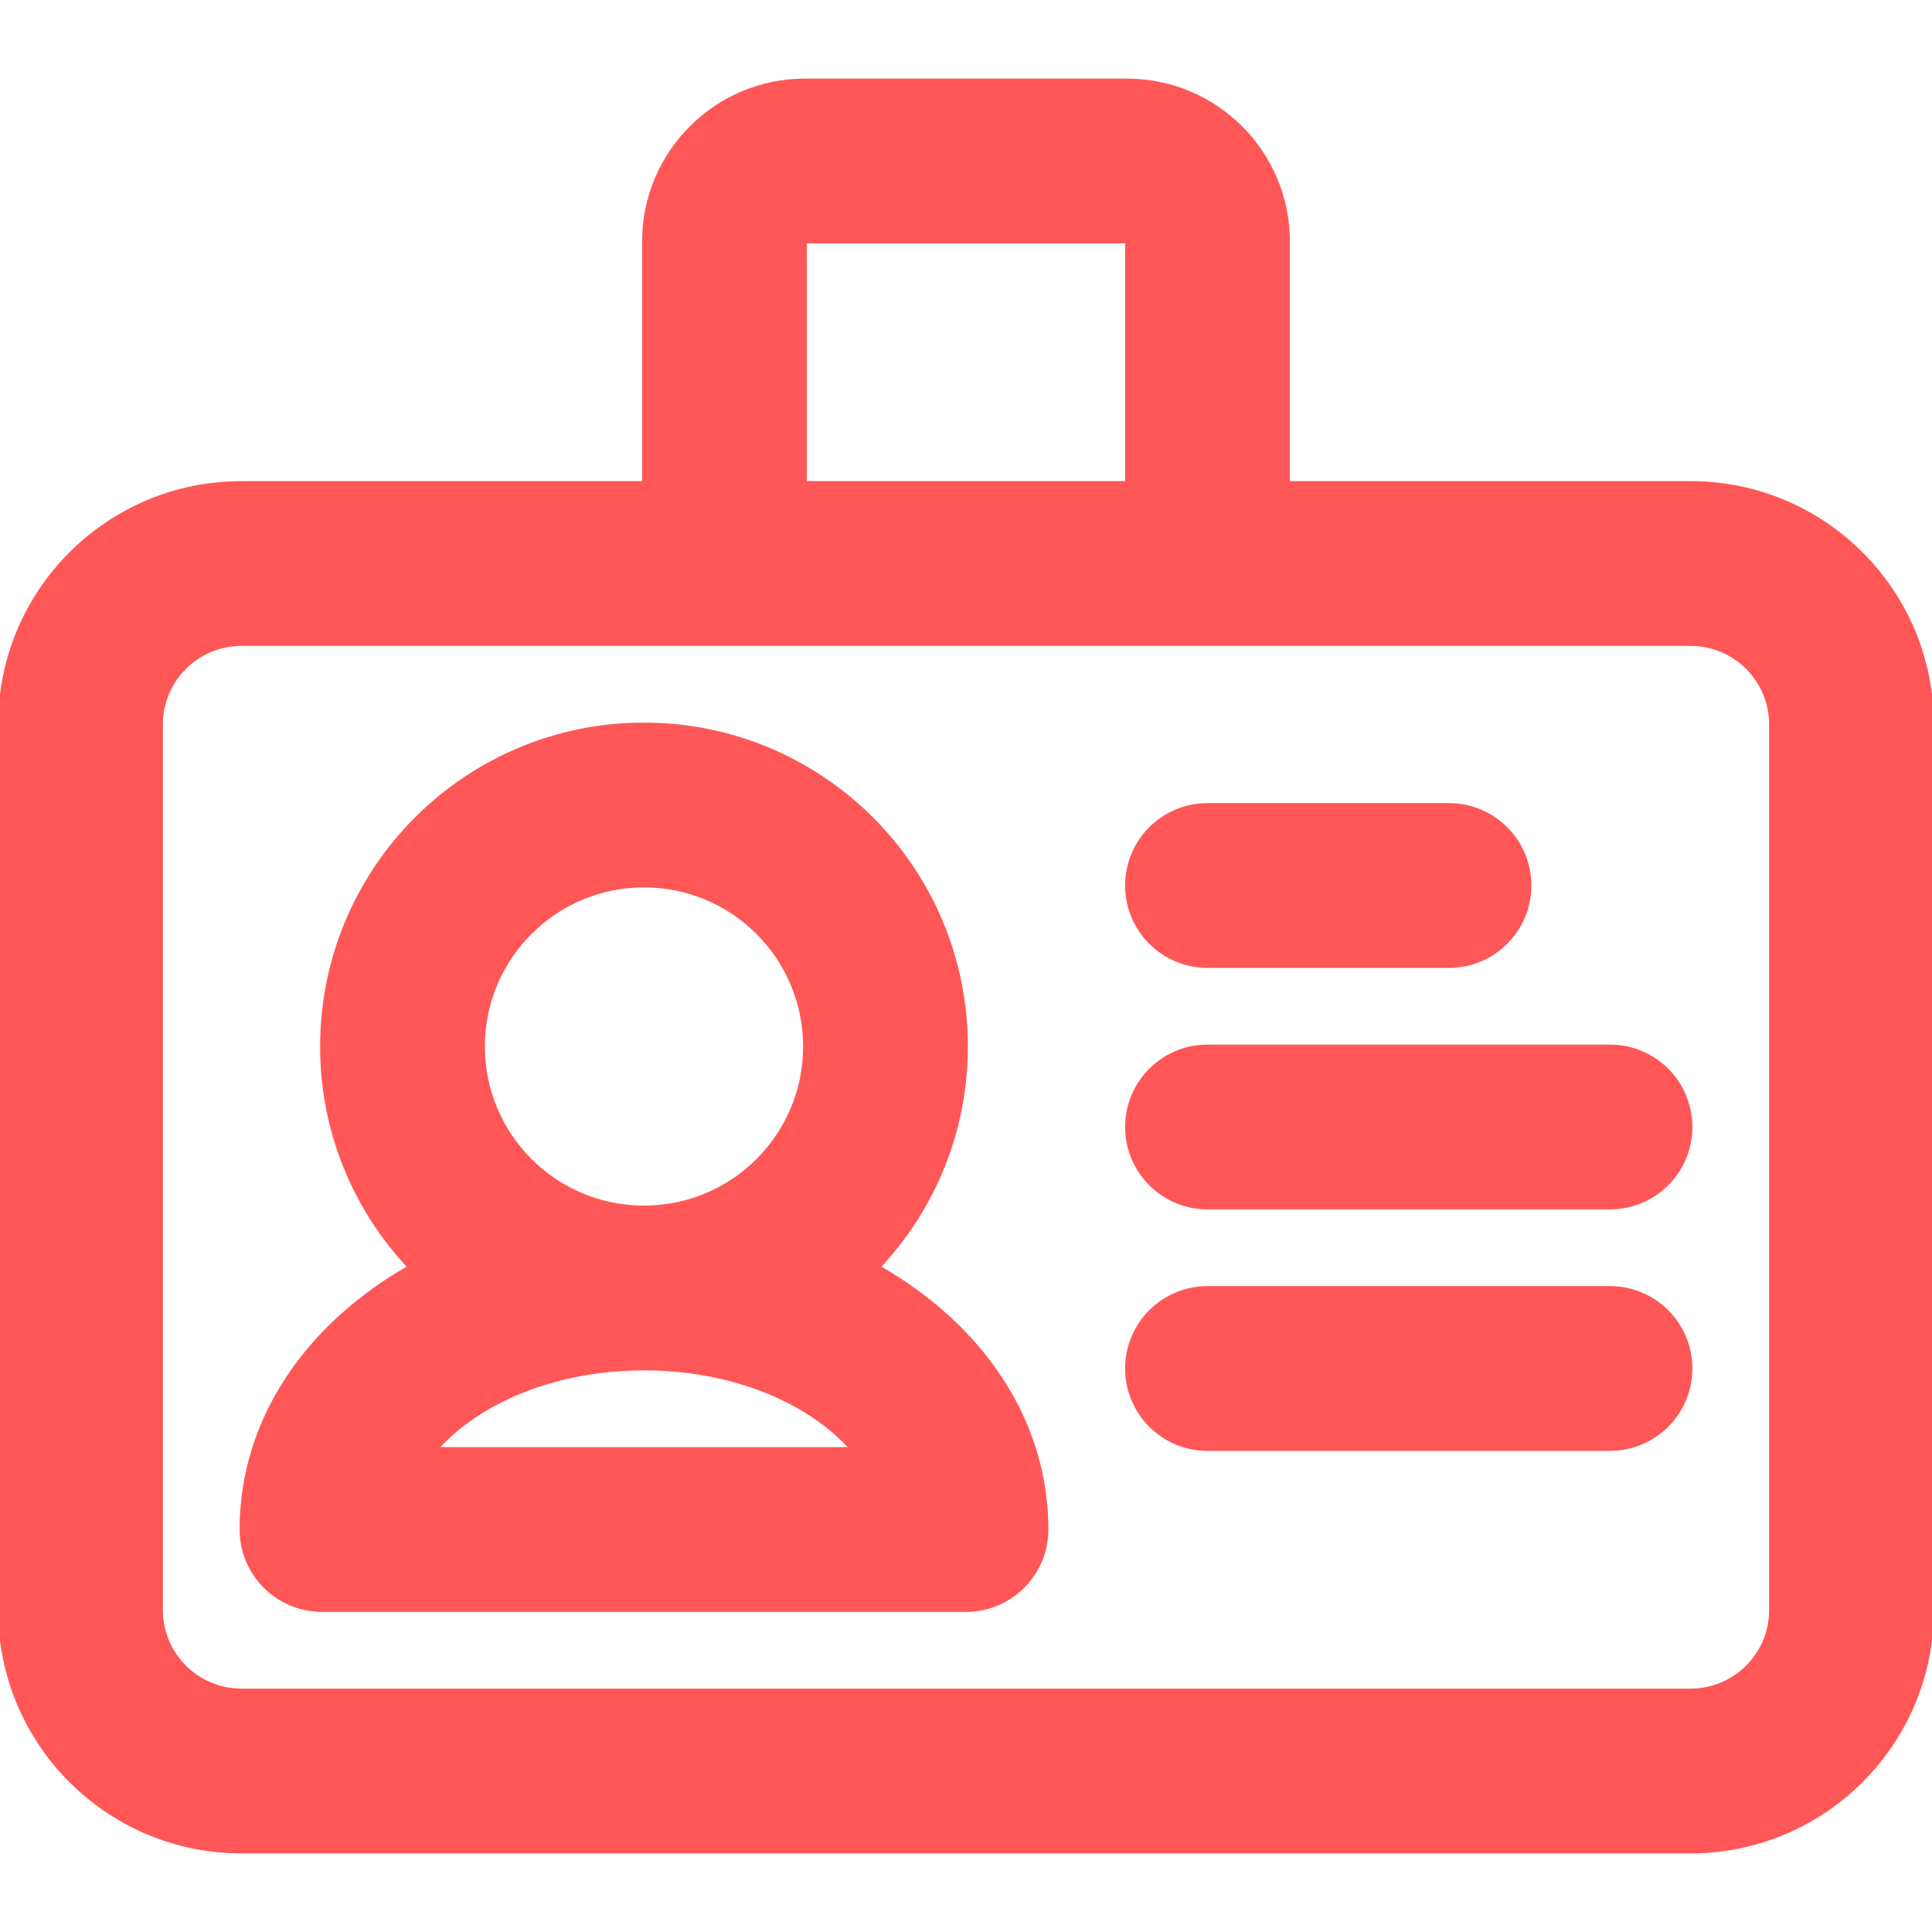
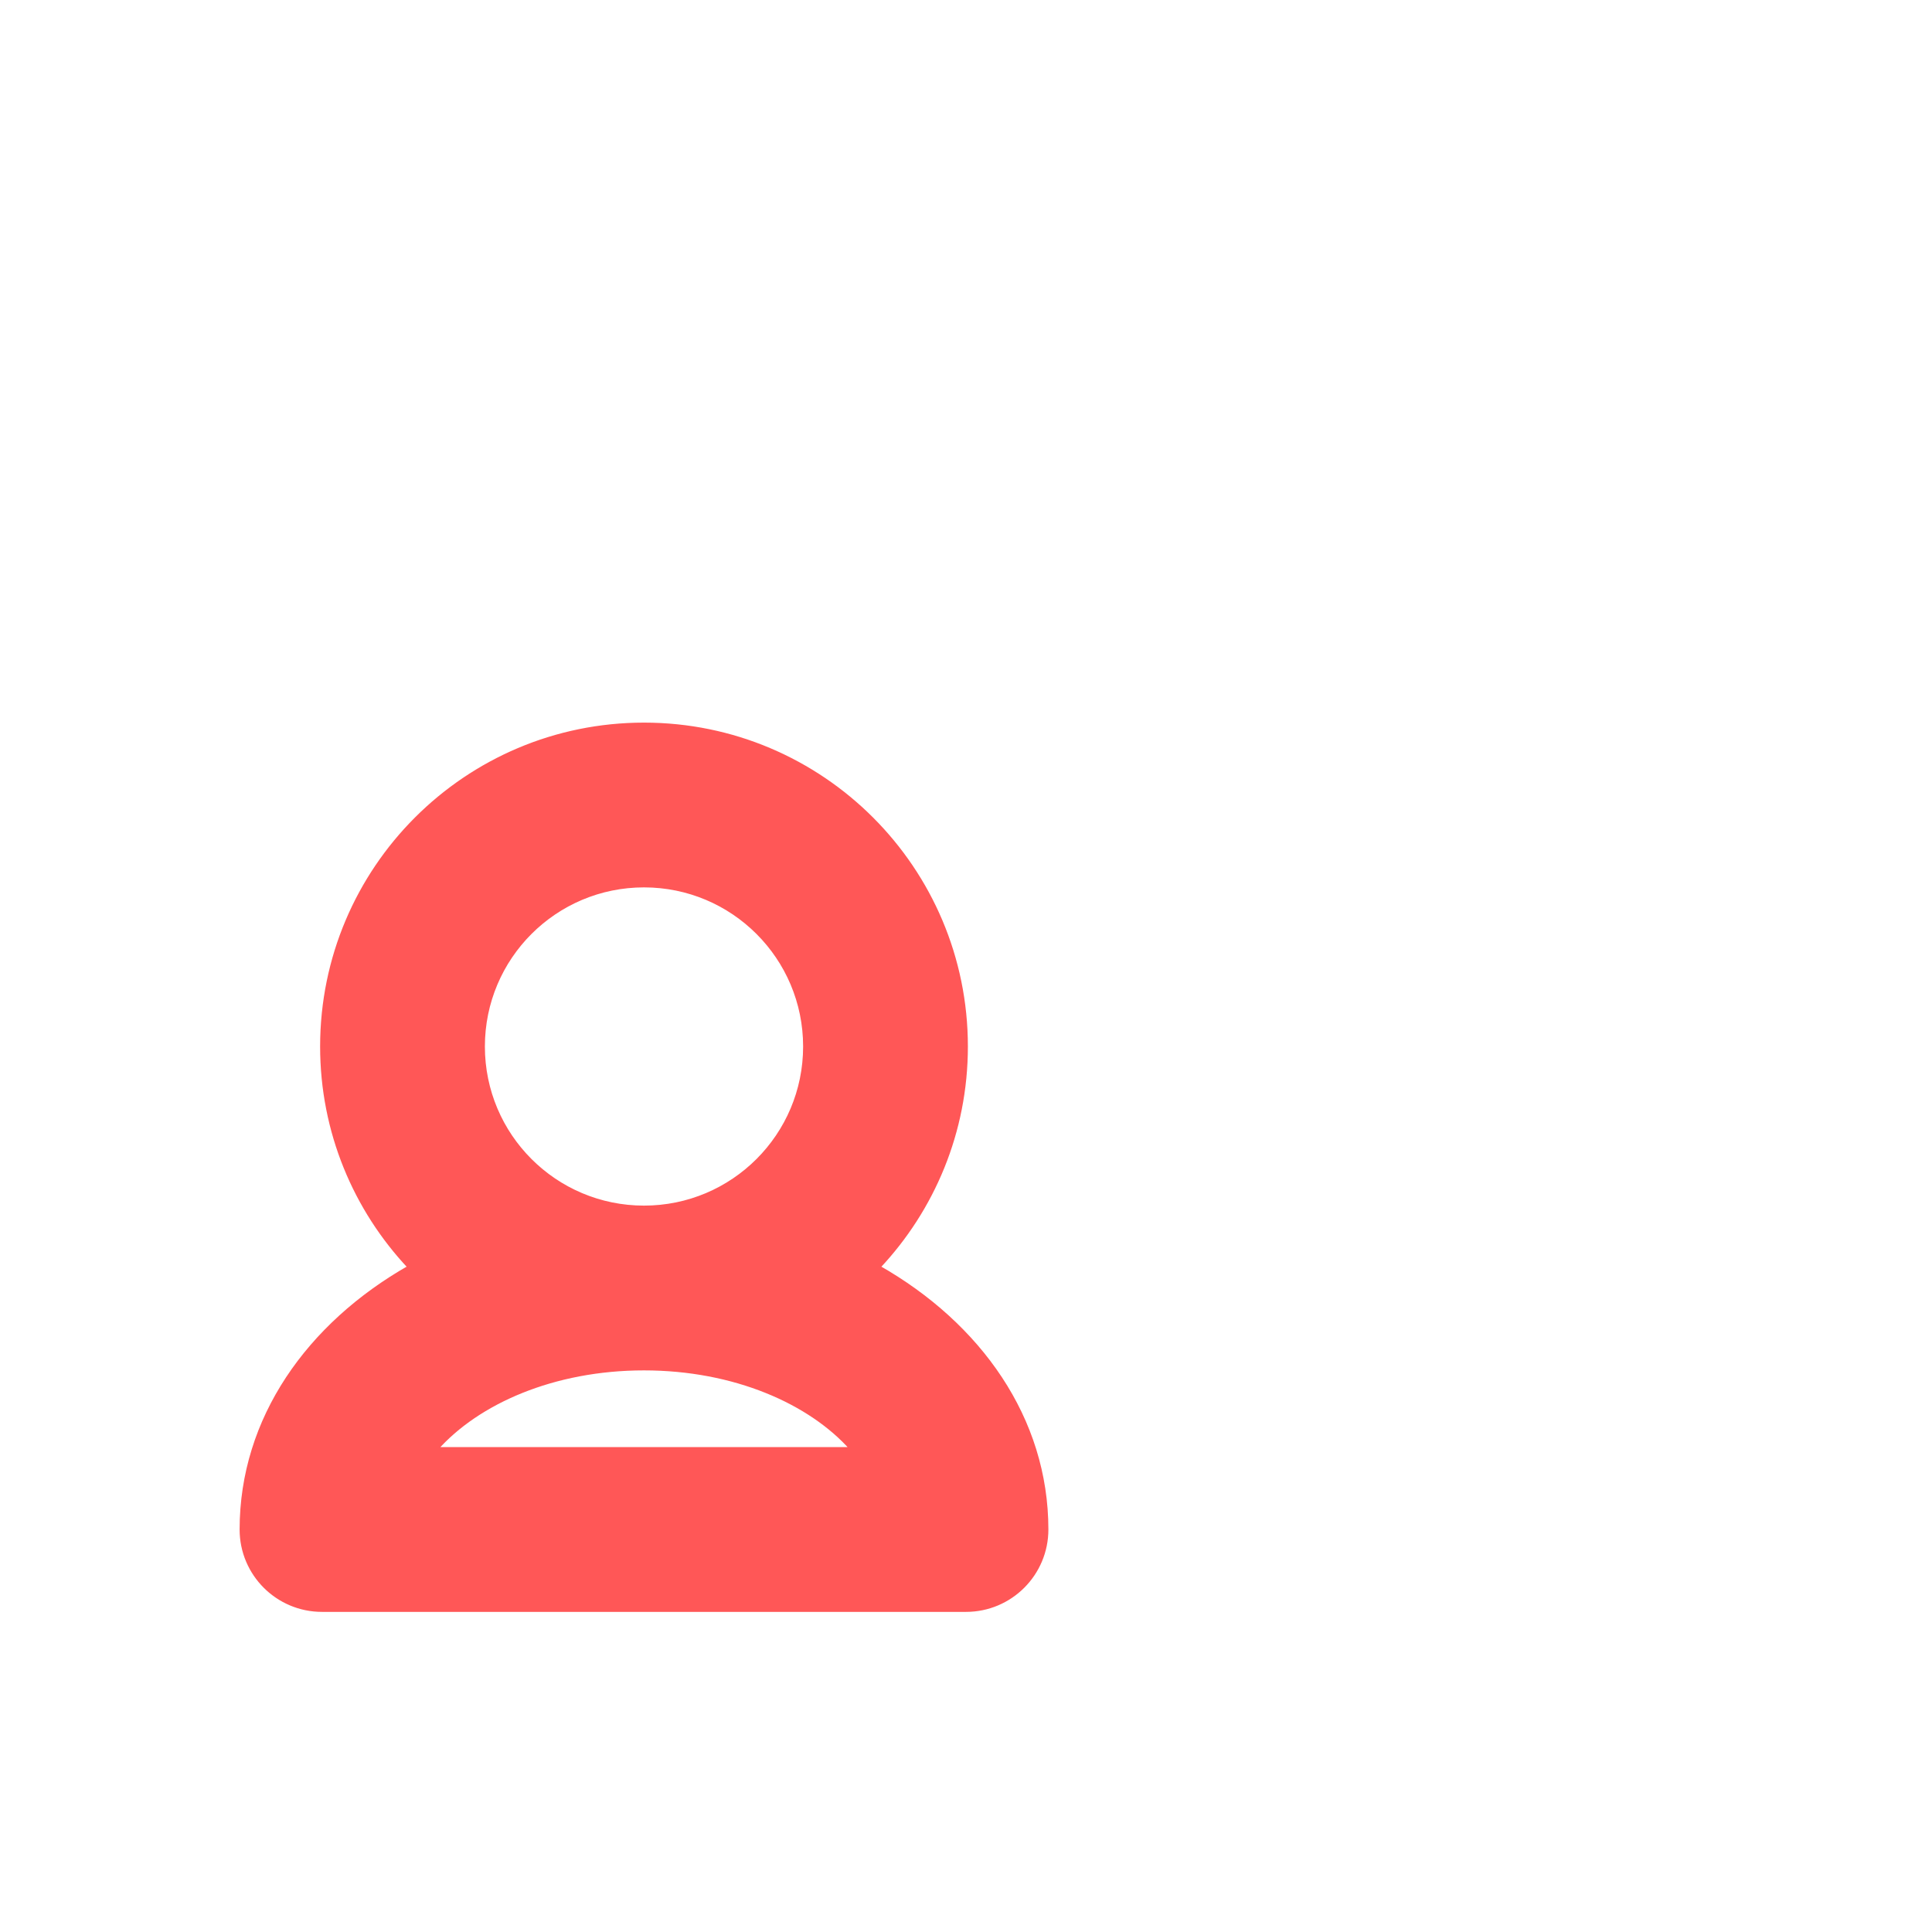
<svg xmlns="http://www.w3.org/2000/svg" fill="#ff5757" height="800px" width="800px" version="1.1" id="Layer_1" viewBox="0 0 512 512" xml:space="preserve" stroke="#ff5757">
  <g id="SVGRepo_bgCarrier" stroke-width="0" />
  <g id="SVGRepo_tracerCarrier" stroke-linecap="round" stroke-linejoin="round" />
  <g id="SVGRepo_iconCarrier">
    <g>
      <g>
        <g>
          <path d="M232.792,335.803C247.172,320.529,256,299.969,256,277.333C256,230.202,217.798,192,170.667,192 s-85.333,38.202-85.333,85.333c0,22.636,8.828,43.196,23.208,58.469C81.768,351.012,64,375.984,64,405.333 c0,11.782,9.551,21.333,21.333,21.333H256c11.782,0,21.333-9.551,21.333-21.333C277.333,375.984,259.565,351.012,232.792,335.803 z M128,277.333c0-23.567,19.099-42.667,42.667-42.667s42.667,19.099,42.667,42.667S194.234,320,170.667,320 S128,300.901,128,277.333z M115.582,384c10.961-12.39,31.091-21.333,55.085-21.333S214.79,371.61,225.751,384H115.582z" />
-           <path d="M448,128H341.333V64c0-23.558-19.109-42.667-42.667-42.667h-85.333c-23.558,0-42.667,19.109-42.667,42.667v64H64 c-35.355,0-64,28.645-64,64v234.667c0,35.355,28.645,64,64,64h384c35.355,0,64-28.645,64-64V192C512,156.645,483.355,128,448,128 z M213.333,64h85.333v64h-85.333V64z M469.333,426.667c0,11.791-9.542,21.333-21.333,21.333H64 c-11.791,0-21.333-9.542-21.333-21.333V192c0-11.791,9.542-21.333,21.333-21.333h128h128h128 c11.791,0,21.333,9.542,21.333,21.333V426.667z" />
-           <path d="M320,256h64c11.782,0,21.333-9.551,21.333-21.333c0-11.782-9.551-21.333-21.333-21.333h-64 c-11.782,0-21.333,9.551-21.333,21.333C298.667,246.449,308.218,256,320,256z" />
-           <path d="M426.667,277.333H320c-11.782,0-21.333,9.551-21.333,21.333c0,11.782,9.551,21.333,21.333,21.333h106.667 c11.782,0,21.333-9.551,21.333-21.333C448,286.885,438.449,277.333,426.667,277.333z" />
-           <path d="M426.667,341.333H320c-11.782,0-21.333,9.551-21.333,21.333c0,11.782,9.551,21.333,21.333,21.333h106.667 c11.782,0,21.333-9.551,21.333-21.333C448,350.885,438.449,341.333,426.667,341.333z" />
        </g>
      </g>
    </g>
  </g>
</svg>